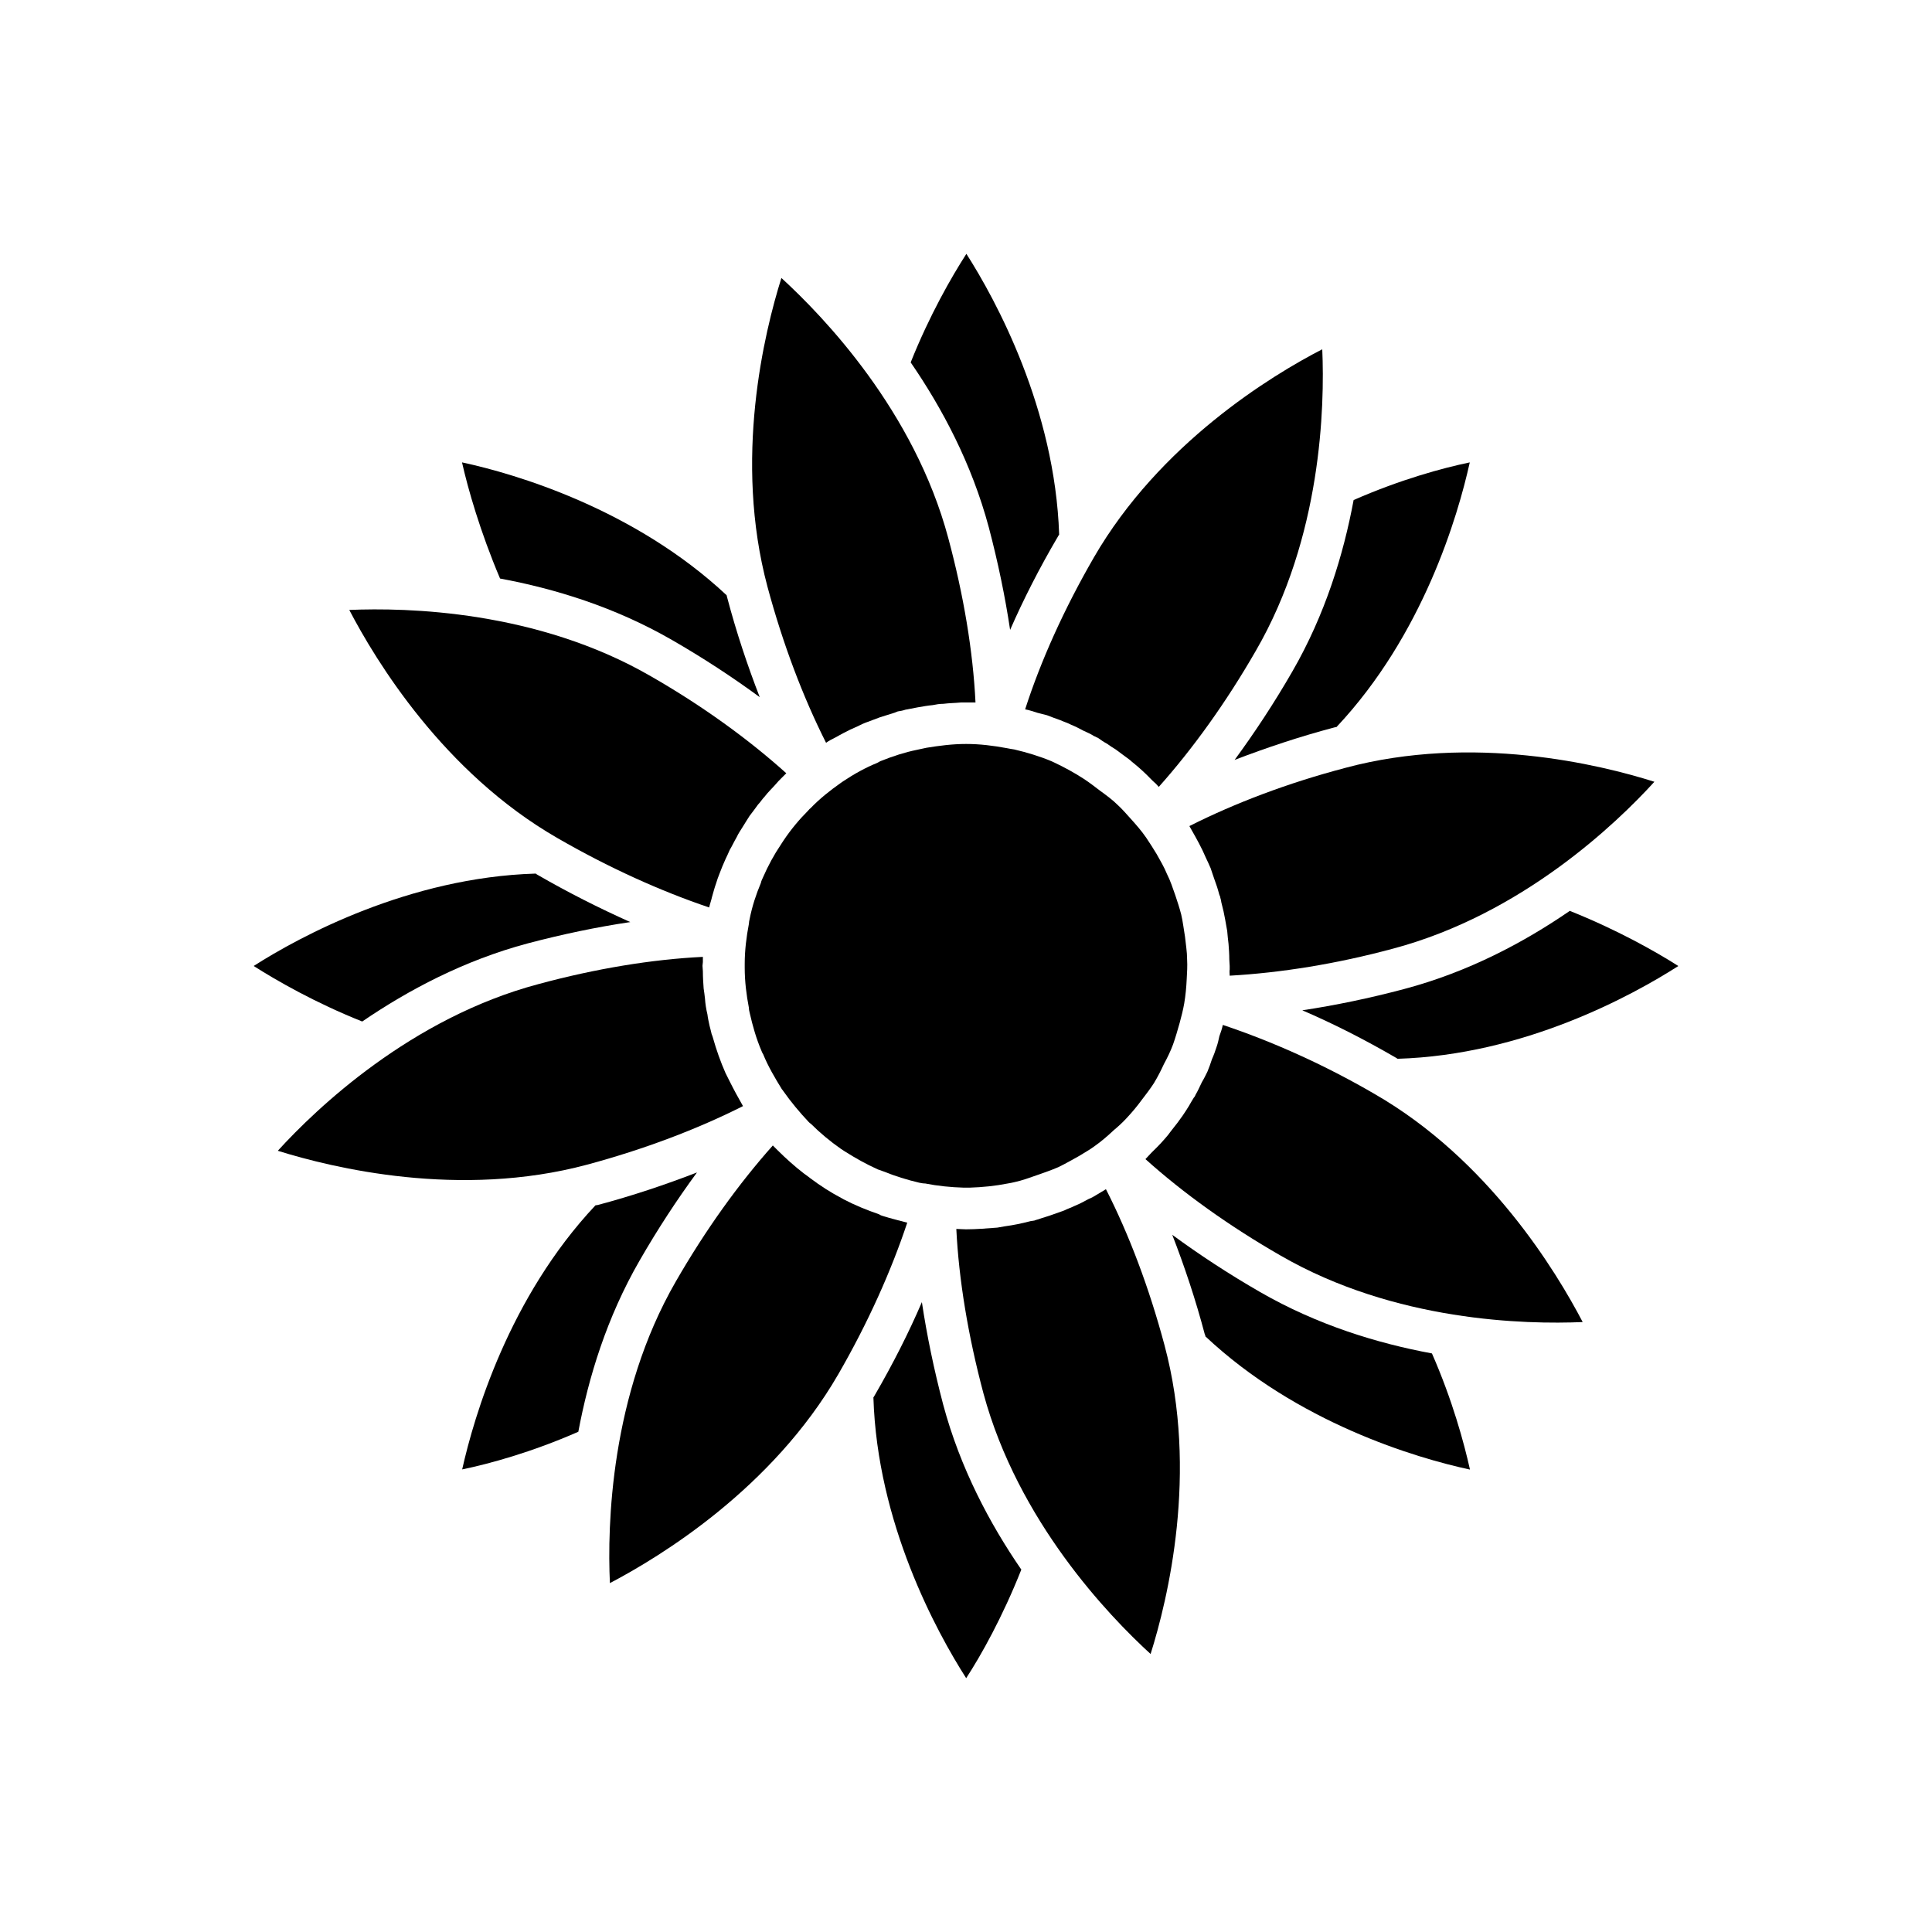
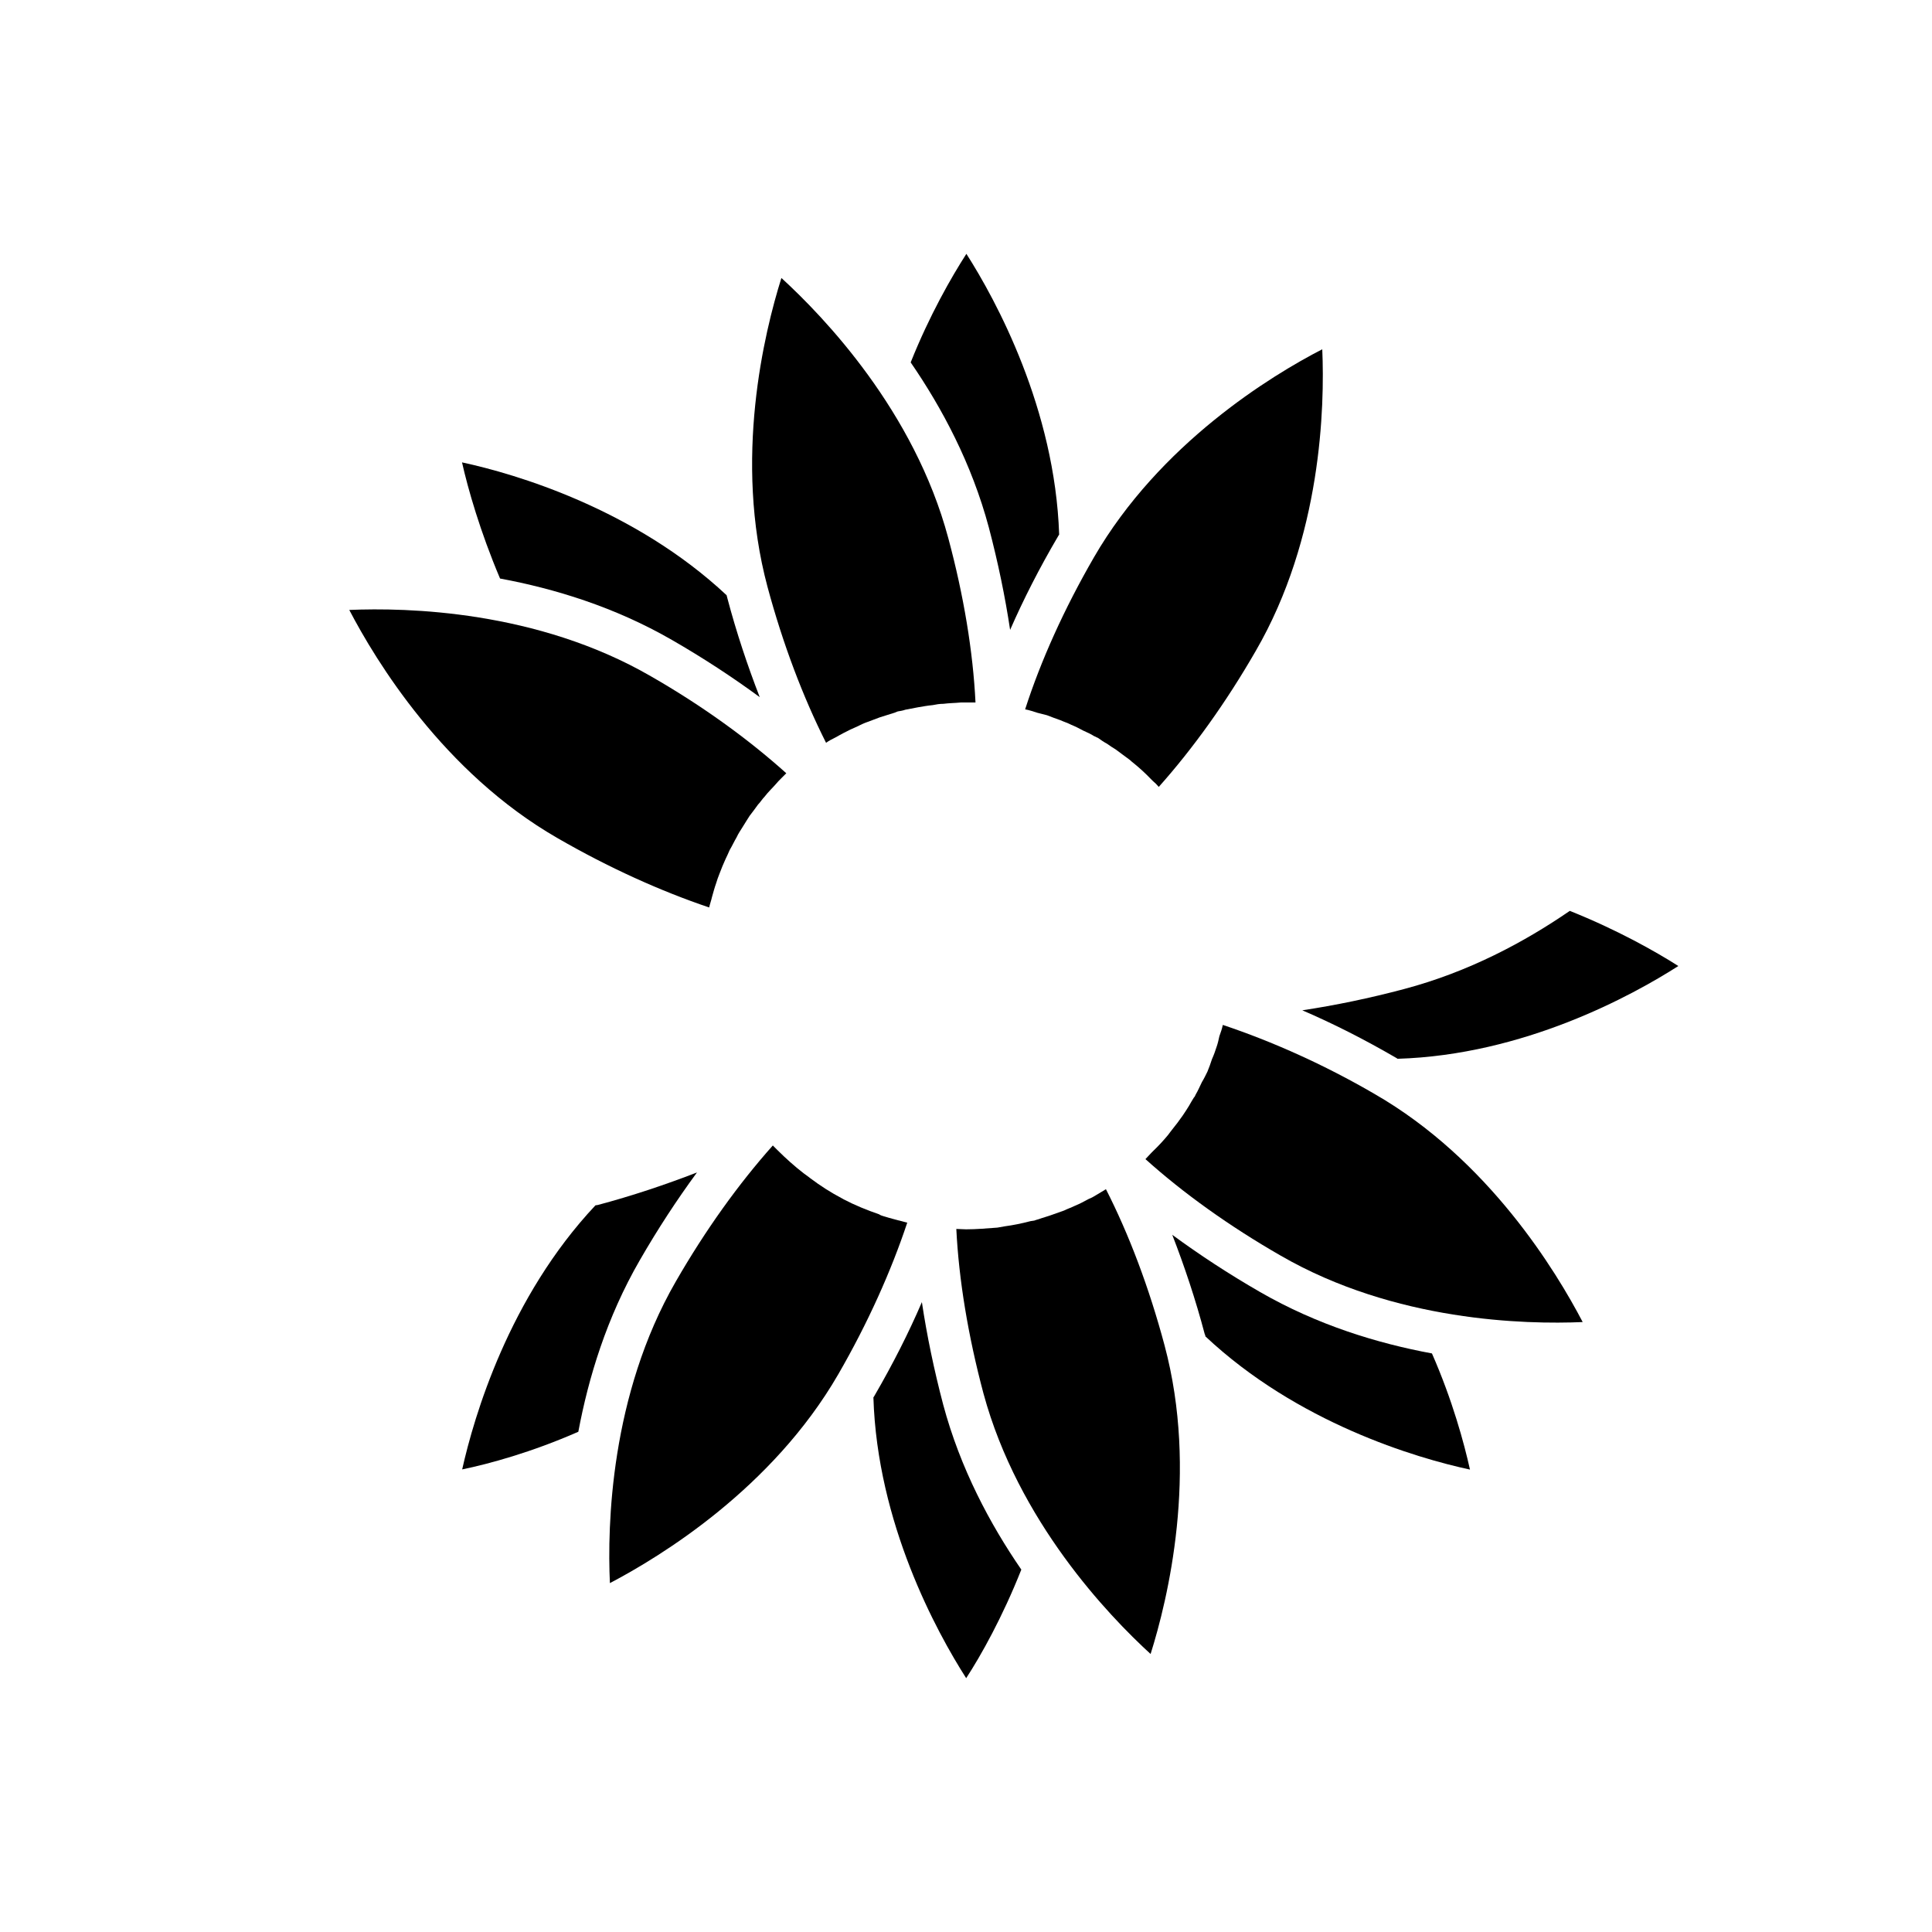
<svg xmlns="http://www.w3.org/2000/svg" fill="#000000" width="800px" height="800px" version="1.1" viewBox="144 144 512 512">
  <g>
    <path d="m414.66 559.96c-8.312-12.09-16.172-26.801-20.707-43.73-2.418-9.168-4.332-18.391-5.644-27.156-3.527 8.211-7.758 16.523-12.496 24.688-0.102 0.203-0.203 0.352-0.352 0.555 1.008 33.352 16.727 62.121 24.586 74.414 3.883-5.945 9.625-16.172 14.613-28.77z" />
    <path d="m463.43 498.14c24.383 22.922 55.82 32.242 70.129 35.316-1.562-7.004-4.637-18.391-10.078-30.781-14.41-2.672-30.328-7.508-45.543-16.273-8.312-4.785-16.07-9.875-23.277-15.164 3.223 8.312 6.195 17.18 8.613 26.348 0.156 0.203 0.156 0.453 0.156 0.555z" />
    <path d="m560.01 385.39c-12.09 8.312-26.801 16.172-43.883 20.707-9.07 2.418-18.289 4.332-27.004 5.644 8.211 3.527 16.523 7.758 24.688 12.496 0.203 0.102 0.352 0.203 0.555 0.352 33.453-1.008 62.121-16.727 74.414-24.586-6.098-3.879-16.273-9.625-28.77-14.613z" />
-     <path d="m486.45 322.01c-4.785 8.312-9.977 16.172-15.266 23.375 8.414-3.223 17.281-6.195 26.449-8.613 0.102 0 0.352-0.102 0.555-0.102 22.922-24.383 32.145-55.82 35.316-70.129-7.106 1.461-18.391 4.535-30.781 9.977-2.672 14.359-7.508 30.328-16.273 45.492z" />
    <path d="m385.34 240.04c8.312 12.09 16.172 26.801 20.707 43.73 2.418 9.168 4.332 18.391 5.644 27.156 3.527-8.062 7.758-16.375 12.645-24.688 0.102-0.203 0.203-0.352 0.352-0.555-1.109-33.352-16.727-62.121-24.586-74.414-3.93 6.098-9.773 16.273-14.762 28.77z" />
    <path d="m336.57 301.75c-24.383-22.824-55.82-32.145-70.129-35.215 1.562 6.953 4.785 18.289 10.078 30.781 14.41 2.672 30.328 7.508 45.543 16.273 8.312 4.785 16.07 9.875 23.277 15.164-3.223-8.312-6.195-17.18-8.613-26.348-0.008-0.199-0.156-0.453-0.156-0.656z" />
-     <path d="m239.99 414.71c12.191-8.312 26.902-16.172 43.883-20.707 9.168-2.418 18.289-4.332 27.156-5.644-8.211-3.68-16.523-7.859-24.789-12.645-0.102-0.102-0.203-0.203-0.352-0.203-33.453 1.008-62.371 16.625-74.664 24.484 6.094 3.883 16.27 9.727 28.766 14.715z" />
    <path d="m313.54 477.99c4.785-8.312 9.875-16.07 15.164-23.277-8.312 3.223-17.18 6.195-26.25 8.613-0.203 0-0.453 0.102-0.656 0.102-22.922 24.383-32.145 55.82-35.316 69.98 7.106-1.461 18.391-4.535 30.781-9.977 2.676-14.305 7.512-30.277 16.277-45.441z" />
    <path d="m366.14 508.22c7.859-13.602 14.055-27.457 18.289-40.203-2.215-0.555-4.332-1.109-6.449-1.762-0.352-0.102-0.656-0.203-1.008-0.453-3.223-1.109-6.449-2.418-9.422-3.981-0.102-0.102-0.203-0.102-0.352-0.203-2.973-1.562-5.742-3.324-8.414-5.34-0.555-0.453-1.211-0.906-1.762-1.309-2.418-1.863-4.785-3.981-7.004-6.195l-1.211-1.211c-9.07 10.176-17.836 22.371-25.695 36.023-17.383 30.129-18.188 64.789-17.48 79.953 13.453-7.059 43.027-25.094 60.508-55.32z" />
    <path d="m448.92 582.33c4.535-14.41 12.746-48.062 3.68-81.867-4.082-15.266-9.422-29.371-15.516-41.312-0.906 0.555-1.863 1.109-2.769 1.664-0.555 0.352-1.109 0.656-1.762 0.906-1.211 0.656-2.418 1.309-3.777 1.863-0.906 0.453-1.863 0.754-2.769 1.211-1.008 0.352-2.117 0.754-3.125 1.109-1.211 0.453-2.418 0.754-3.68 1.211-0.352 0.102-0.754 0.203-1.109 0.352-0.453 0.102-0.906 0.102-1.211 0.203-2.117 0.555-4.332 1.008-6.551 1.309l-2.016 0.352c-2.769 0.203-5.543 0.453-8.312 0.453-0.906 0-1.762-0.102-2.57-0.102 0.656 13.402 3.125 28.363 7.203 43.629 9.172 33.801 33.102 58.793 44.285 69.02z" />
    <path d="m563.43 494.36c-7.004-13.402-24.938-43.074-55.168-60.457-13.504-7.859-27.258-13.957-40.203-18.289-0.203 1.008-0.555 2.016-0.906 2.973-0.203 1.008-0.453 2.016-0.754 2.871-0.352 1.109-0.754 2.215-1.211 3.223-0.352 1.109-0.754 2.215-1.211 3.324-0.453 0.906-0.906 1.863-1.461 2.769-0.555 1.109-1.008 2.215-1.664 3.324-0.102 0.203-0.203 0.555-0.453 0.754-0.453 0.754-0.906 1.461-1.309 2.215-0.555 0.906-1.109 1.762-1.664 2.57-0.906 1.309-1.863 2.57-2.769 3.68-0.453 0.555-0.754 1.008-1.109 1.461-1.211 1.461-2.418 2.769-3.777 4.082-0.203 0.203-0.453 0.453-0.656 0.656-0.555 0.555-1.008 1.109-1.562 1.664 9.977 8.969 22.168 17.734 35.871 25.594 30.281 17.484 64.844 18.238 80.008 17.586z" />
-     <path d="m500.51 347.5c-15.164 3.981-29.223 9.32-41.312 15.418 0.555 0.906 1.008 1.863 1.562 2.769 0.352 0.656 0.656 1.211 1.008 1.863 0.656 1.211 1.211 2.418 1.762 3.68 0.453 1.008 0.906 1.863 1.309 2.871 0.352 1.008 0.656 2.016 1.008 2.973 0.453 1.211 0.906 2.57 1.211 3.777 0.102 0.453 0.352 0.754 0.352 1.109 0.203 0.555 0.203 1.109 0.352 1.562 0.352 1.309 0.656 2.672 0.906 4.082 0.203 1.008 0.352 2.117 0.555 3.125 0.102 1.109 0.203 2.316 0.352 3.426 0.102 1.309 0.203 2.769 0.203 4.082 0 0.656 0.102 1.211 0.102 1.762v0.906c-0.102 0.555 0 1.109 0 1.664 13.504-0.754 28.363-3.125 43.43-7.203 33.906-9.07 58.945-33 69.121-44.184-14.457-4.59-48.113-12.75-81.918-3.684z" />
    <path d="m433.86 291.78c-7.859 13.602-14.055 27.355-18.188 40.203 1.109 0.203 2.117 0.555 3.223 0.906 0.906 0.203 1.664 0.453 2.57 0.656 1.211 0.453 2.316 0.906 3.527 1.309 1.008 0.453 2.016 0.754 2.871 1.211 1.109 0.453 2.215 1.008 3.223 1.562 1.008 0.453 2.016 0.906 2.871 1.461 0.352 0.102 0.656 0.352 1.008 0.453 0.754 0.555 1.562 1.109 2.418 1.562 0.754 0.555 1.461 1.008 2.215 1.461 1.309 1.008 2.57 1.863 3.879 2.871 0.453 0.453 0.906 0.754 1.309 1.109 1.461 1.211 2.769 2.418 4.082 3.777l0.656 0.656c0.555 0.453 1.109 1.008 1.562 1.562 9.07-10.176 17.836-22.371 25.695-36.023 17.48-30.129 18.289-64.789 17.633-79.953-13.5 6.949-43.074 24.984-60.555 55.215z" />
    <path d="m351.08 217.67c-4.535 14.41-12.746 48.062-3.68 81.867 4.082 15.164 9.422 29.223 15.516 41.312 0.754-0.555 1.664-1.008 2.57-1.461 0.656-0.352 1.309-0.754 2.016-1.109 1.211-0.656 2.418-1.211 3.68-1.762 0.906-0.453 1.863-0.906 2.769-1.211 1.109-0.453 2.117-0.754 3.223-1.211 1.211-0.352 2.316-0.754 3.527-1.109 0.453-0.102 0.906-0.352 1.211-0.453 0.656-0.102 1.309-0.203 2.016-0.453 1.109-0.203 2.316-0.453 3.426-0.656 1.211-0.203 2.57-0.453 3.777-0.555 1.008-0.203 1.863-0.352 2.871-0.352 1.562-0.203 3.125-0.203 4.637-0.352h3.879c-0.656-13.504-3.125-28.363-7.203-43.527-9.02-33.75-33.051-58.738-44.234-68.969z" />
    <path d="m236.56 305.64c7.004 13.402 24.938 43.074 55.168 60.457 13.602 7.859 27.355 14.055 40.203 18.391 0.203-0.906 0.555-1.863 0.754-2.769 0.352-1.211 0.656-2.418 1.109-3.68 0.203-0.754 0.555-1.664 0.906-2.57 0.453-1.211 1.008-2.57 1.562-3.777 0.352-0.754 0.754-1.562 1.109-2.418 0.656-1.109 1.211-2.316 1.863-3.426 0.453-1.008 1.008-1.762 1.562-2.672 0.656-1.008 1.211-2.016 1.863-2.973 0.754-1.008 1.562-2.016 2.215-2.973 0.656-0.656 1.109-1.461 1.762-2.117 0.906-1.211 2.016-2.215 2.973-3.324 0.453-0.555 0.906-1.008 1.461-1.562 0.453-0.453 0.906-0.906 1.309-1.309-9.977-8.969-22.168-17.836-35.871-25.695-30.223-17.484-64.785-18.238-79.949-17.582z" />
-     <path d="m330.27 397.58c-13.504 0.656-28.465 3.125-43.527 7.203-33.805 8.969-58.945 33-69.121 44.184 14.508 4.535 48.164 12.746 81.969 3.68 15.164-4.082 29.223-9.422 41.312-15.516-1.211-2.117-2.418-4.332-3.527-6.551-0.352-0.754-0.754-1.461-1.109-2.215-1.309-2.973-2.418-6.098-3.324-9.32-0.102-0.352-0.203-0.656-0.352-1.008-0.203-0.754-0.352-1.562-0.555-2.215-0.203-1.008-0.453-2.016-0.555-2.973-0.352-1.461-0.555-2.769-0.656-4.231-0.102-0.906-0.203-1.762-0.352-2.672-0.102-1.461-0.203-2.973-0.203-4.535 0-0.453-0.102-1.008-0.102-1.461 0-0.352 0.102-0.656 0.102-1.008z" />
-     <path d="m345.79 422.47c0.102 0.203 0.203 0.555 0.453 0.906 1.309 3.223 3.125 6.297 4.988 9.32 0.102 0.102 0.203 0.203 0.352 0.453 2.016 2.871 4.332 5.644 6.75 8.211 0.203 0.203 0.352 0.352 0.555 0.453 2.418 2.418 5.09 4.637 7.961 6.648 0.352 0.203 0.656 0.453 1.008 0.656 2.769 1.762 5.742 3.426 8.766 4.785 0.555 0.203 1.008 0.352 1.562 0.555 2.973 1.211 6.195 2.215 9.422 2.973 0.555 0.102 1.008 0.203 1.562 0.203 3.324 0.656 6.75 1.008 10.277 1.109h1.461c3.426-0.102 6.852-0.453 10.176-1.109 0.555-0.102 1.211-0.203 1.762-0.352 2.117-0.453 4.082-1.211 5.996-1.863 1.863-0.656 3.777-1.309 5.644-2.117 1.863-0.906 3.527-1.863 5.34-2.871 1.461-0.906 2.871-1.664 4.231-2.672 1.863-1.309 3.527-2.769 5.09-4.231 1.211-1.008 2.418-2.117 3.426-3.223 1.461-1.562 2.769-3.125 3.981-4.785 1.109-1.461 2.215-2.871 3.223-4.434 1.008-1.664 1.863-3.324 2.672-5.09 0.906-1.664 1.762-3.426 2.418-5.188 0.656-1.863 1.211-3.777 1.762-5.742 0.453-1.664 0.906-3.426 1.211-5.188 0.352-2.117 0.555-4.231 0.656-6.449 0.102-1.762 0.203-3.426 0.102-5.188 0-2.016-0.352-3.981-0.555-5.996-0.352-2.016-0.555-3.981-1.008-5.894-0.453-1.762-1.008-3.426-1.562-5.09-0.656-1.863-1.309-3.879-2.215-5.644-0.754-1.863-1.762-3.527-2.769-5.34-0.906-1.461-1.762-2.871-2.769-4.332-1.211-1.762-2.672-3.426-4.082-4.988-1.109-1.211-2.117-2.418-3.324-3.527-1.461-1.461-3.125-2.672-4.785-3.879-1.461-1.109-2.871-2.215-4.434-3.223-2.418-1.562-4.988-2.973-7.656-4.231-0.203-0.102-0.453-0.203-0.754-0.352-3.125-1.309-6.449-2.316-9.875-3.125-0.656-0.102-1.309-0.203-2.016-0.352-3.527-0.656-7.106-1.109-10.73-1.109-3.68 0-7.106 0.453-10.531 1.008-0.906 0.203-1.664 0.352-2.57 0.555-3.223 0.656-6.297 1.664-9.32 2.871-0.352 0.102-0.754 0.352-1.109 0.555-3.223 1.309-6.195 2.973-9.07 4.887-0.203 0.102-0.453 0.352-0.656 0.453-2.871 2.016-5.644 4.231-8.062 6.75-0.203 0.102-0.352 0.352-0.555 0.555-2.418 2.418-4.637 5.09-6.551 7.961-0.203 0.352-0.453 0.656-0.656 1.008-1.863 2.769-3.426 5.644-4.785 8.766-0.203 0.453-0.453 0.906-0.555 1.461-1.309 3.125-2.316 6.195-2.973 9.523-0.102 0.453-0.203 0.906-0.203 1.309-0.656 3.426-1.109 7.004-1.109 10.629v1.008c0 3.68 0.453 7.203 1.109 10.629 0 0.453 0.102 0.906 0.203 1.309 0.809 3.574 1.766 6.898 3.125 10.074z" />
  </g>
</svg>